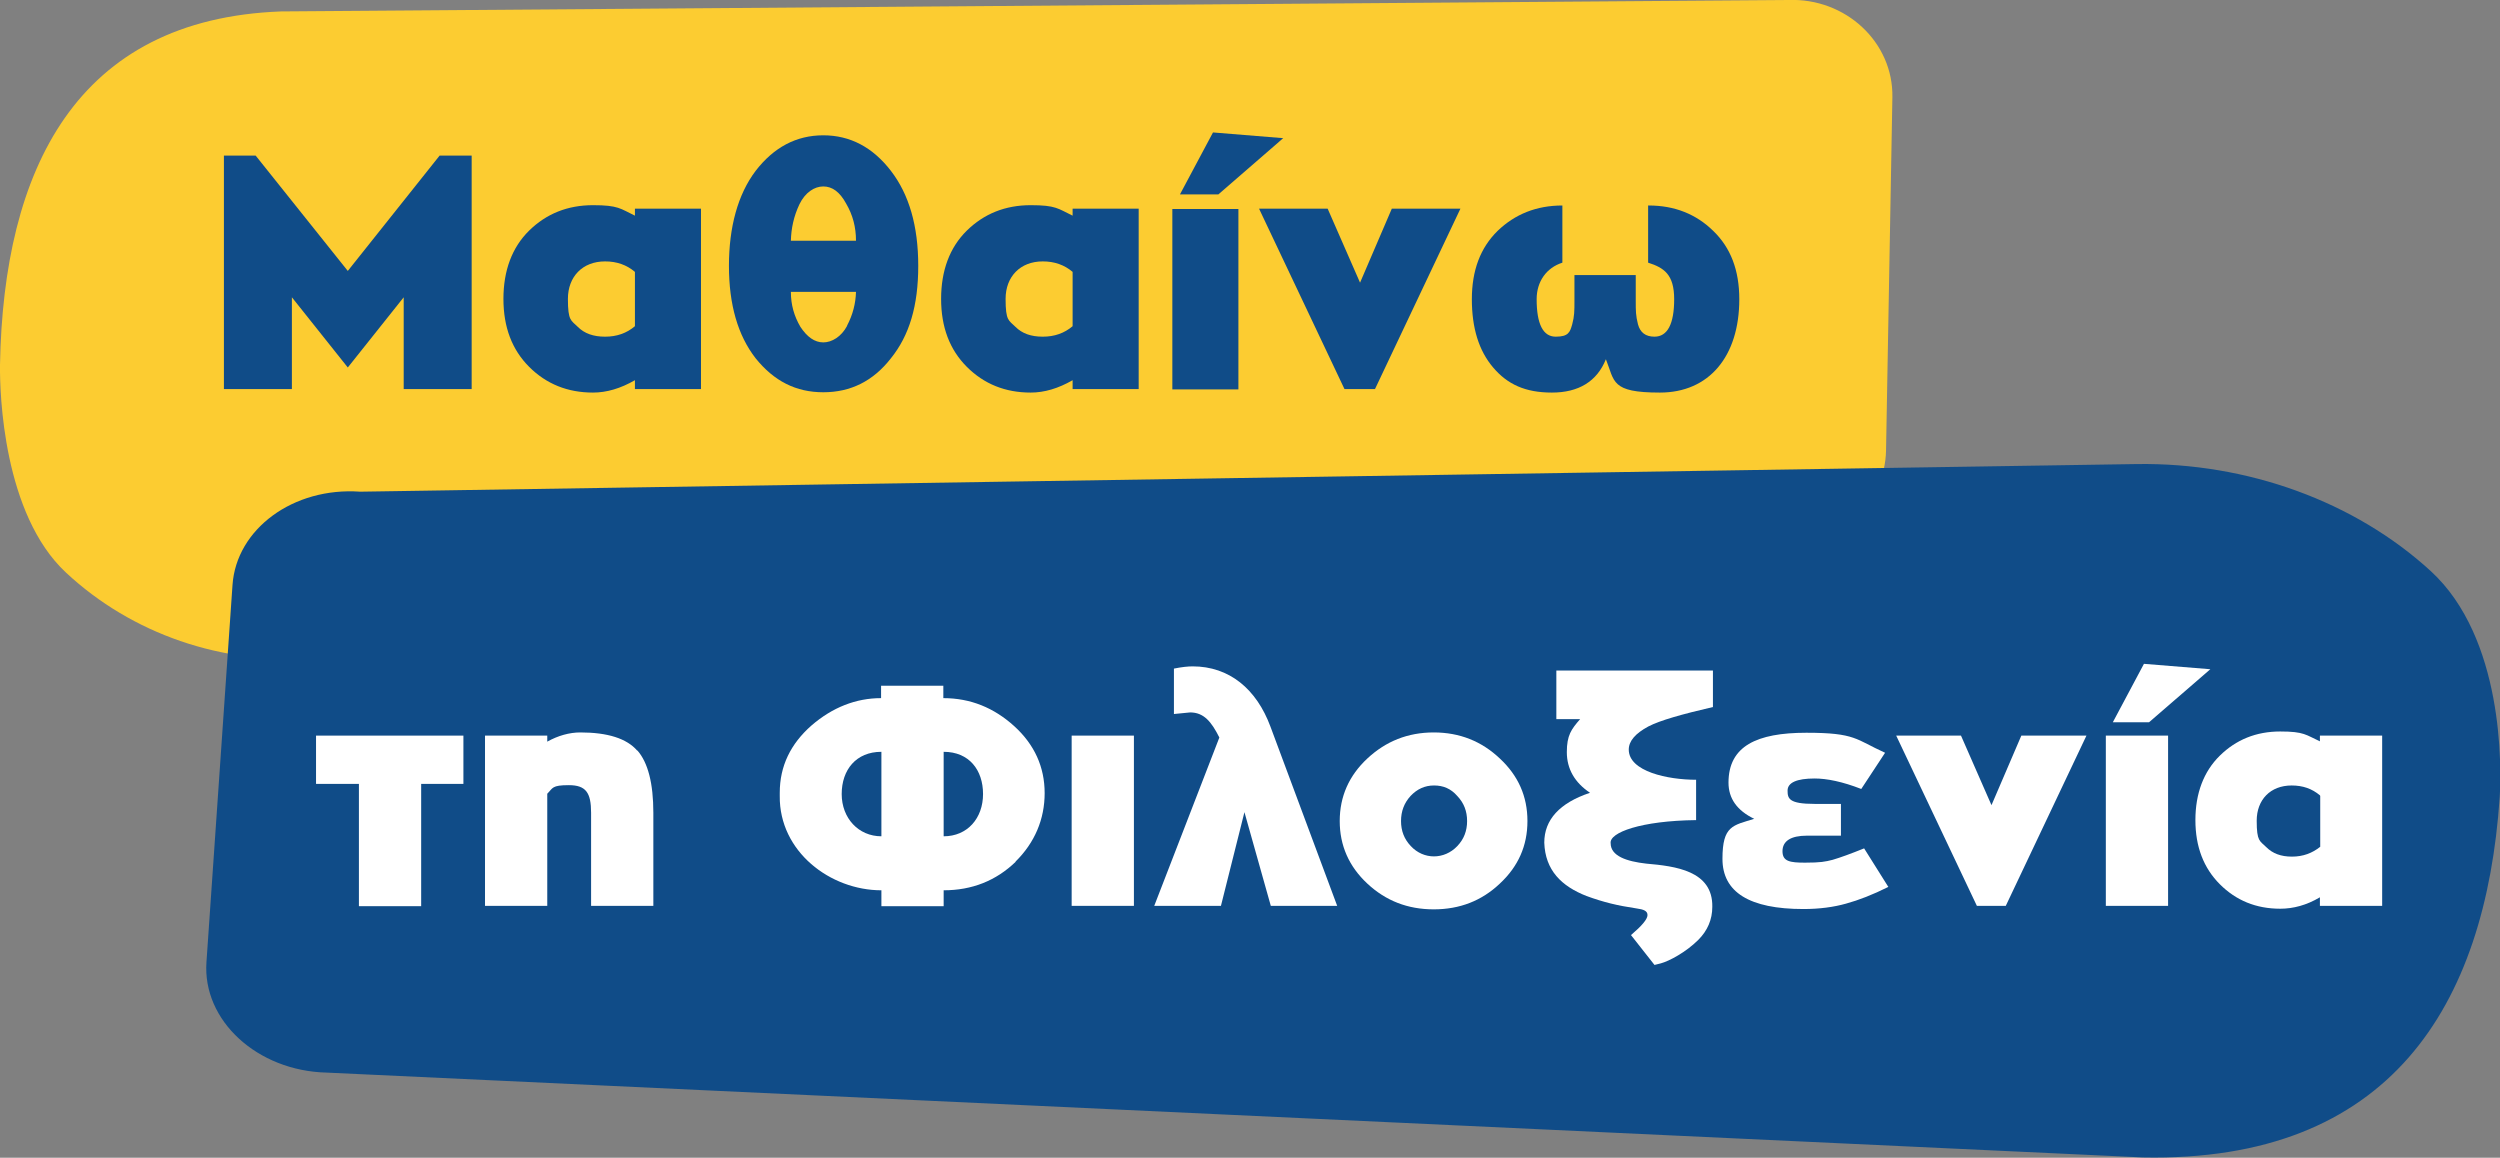
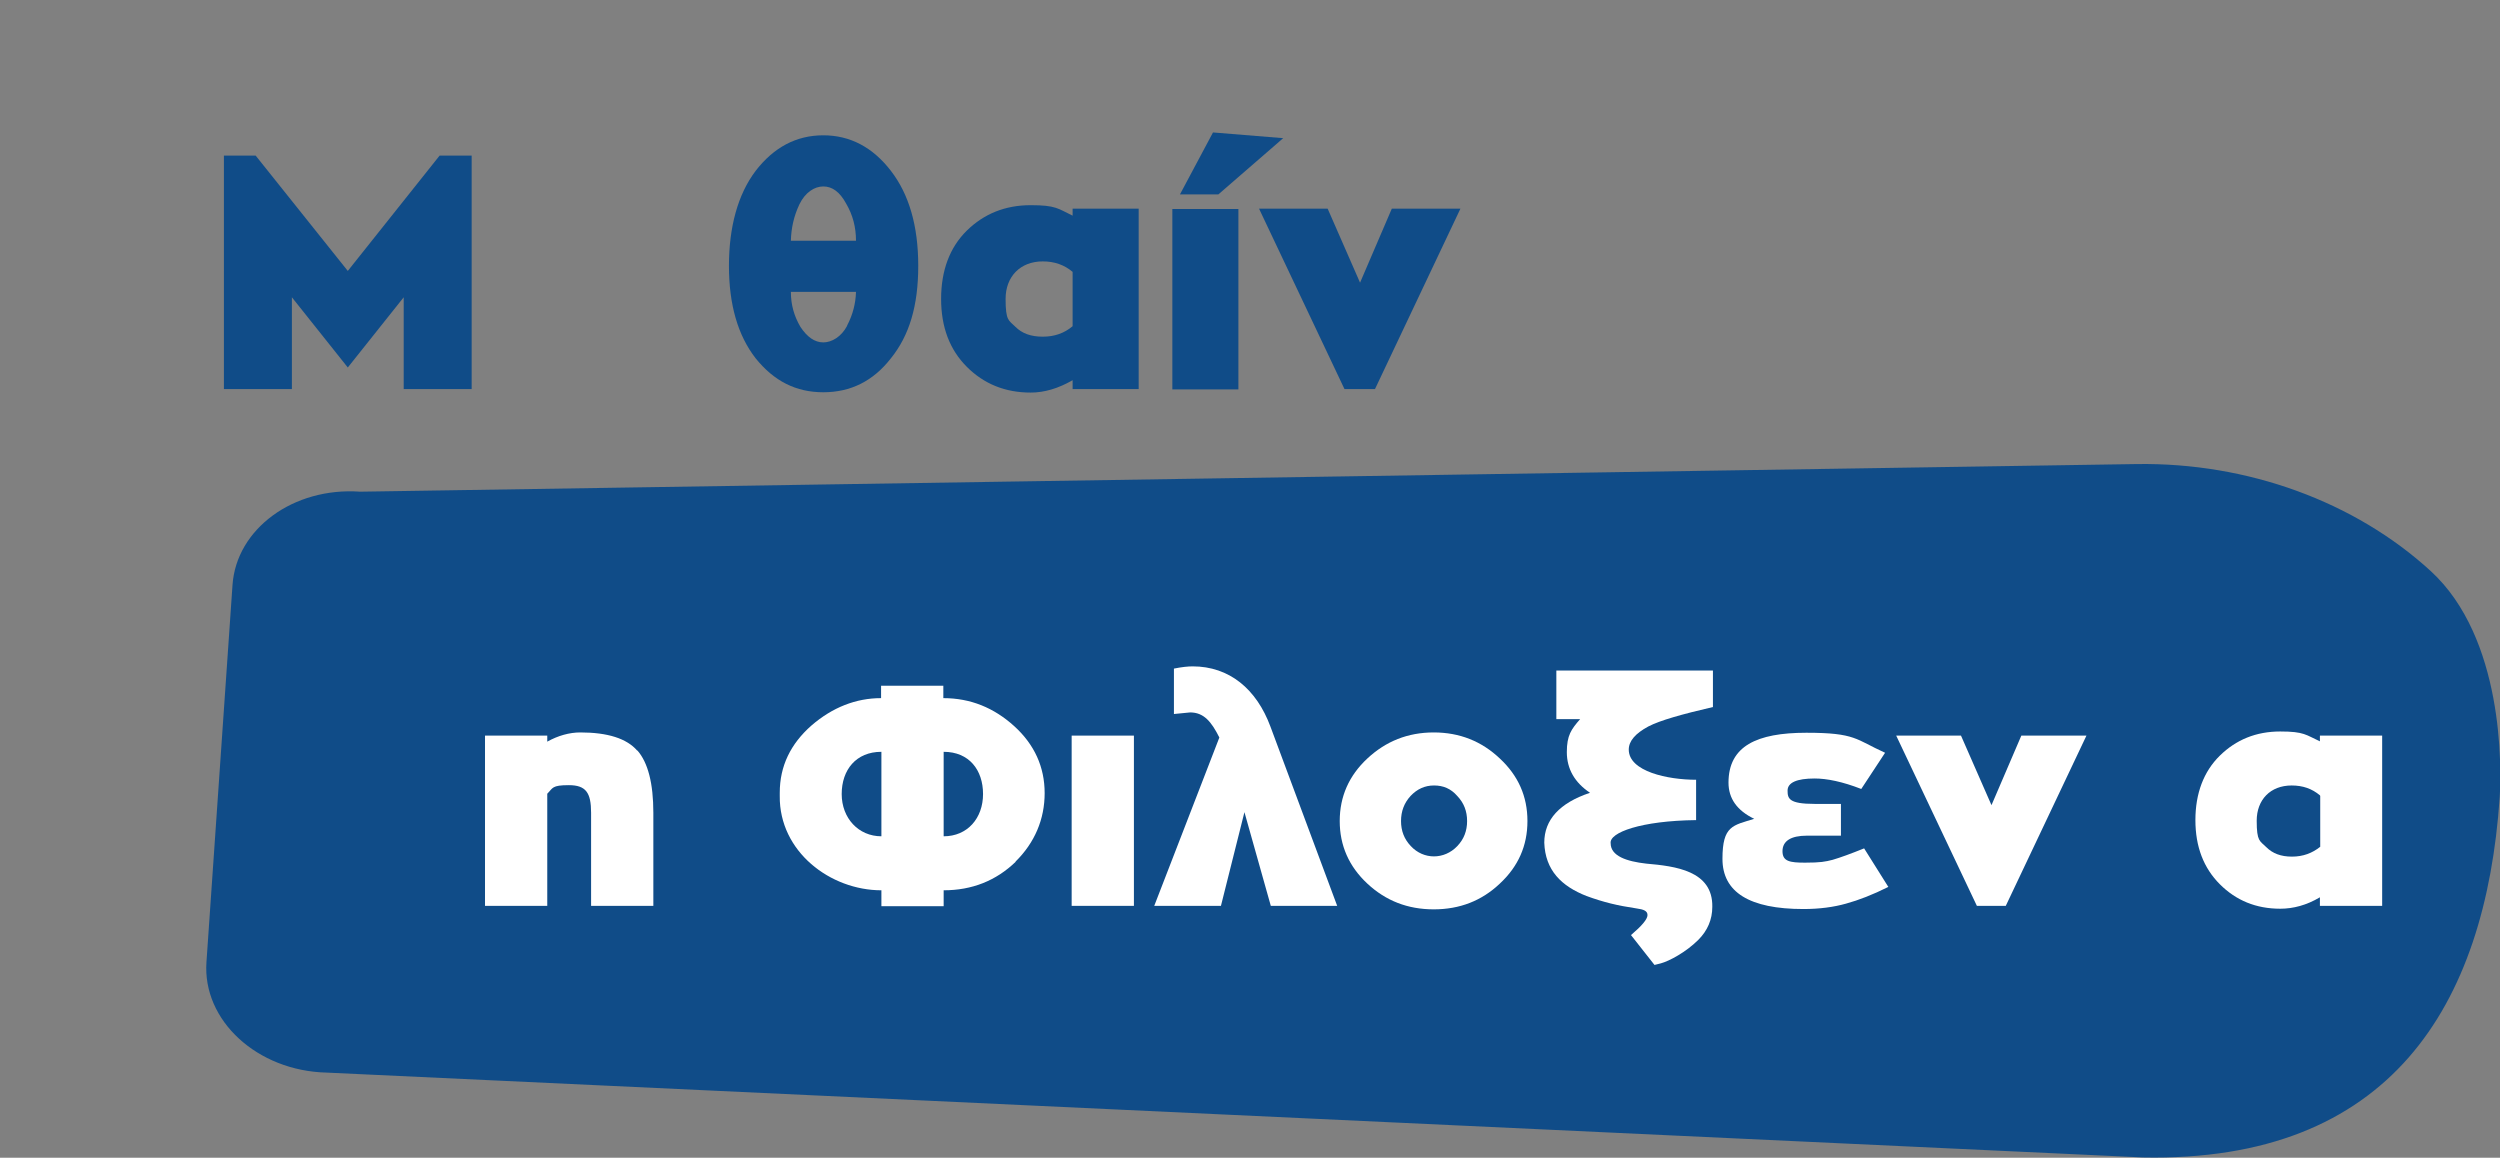
<svg xmlns="http://www.w3.org/2000/svg" id="Layer_1" version="1.1" viewBox="0 0 787.1 364.5">
  <rect x="0" y="0" width="787.1" height="364.5" fill="#808080" stroke="none" />
  <defs>
    <style>
      .st0 {
        fill: #fff;
      }

      .st1 {
        fill: #104c88;
      }

      .st2 {
        fill: #fccc31;
      }
    </style>
  </defs>
-   <path class="st2" d="M88.5,3.6L563,0c18.1-.7,33.1,13.3,32.8,30.6l-2,111.2c-.3,16.6-14.7,29.8-32.1,29.5l-462.9,35.9c-28.8,2.2-57.3-7.6-78-26.9C1,161.9-.1,123.9,0,114.9,1.1,53.4,23.9,6,88.5,3.6" />
  <g>
    <path class="st1" d="M138.4,49h10.1v73.5h-21.4v-28.9l-17.6,22.1-17.6-22.1v28.9h-21.4V49h10l29,36.3,28.9-36.3Z" />
-     <path class="st1" d="M199.9,65.7h20.8v56.8h-20.8v-2.8c-4.5,2.6-8.9,3.9-13.2,3.9-8,0-14.7-2.7-20.1-8.1s-8.1-12.5-8.1-21.4,2.7-16.2,8.1-21.5c5.4-5.3,12.1-8,20.1-8s8.6,1.1,13.2,3.3v-2.2ZM199.9,85.6c-2.6-2.2-5.7-3.3-9.4-3.3-7.1,0-11.7,4.8-11.7,11.8s1,6.7,3.1,8.8c2.1,2.1,4.9,3.1,8.6,3.1s6.8-1.1,9.4-3.3v-17Z" />
    <path class="st1" d="M280.5,53.8c5.7,7.4,8.6,17.3,8.6,29.9s-2.8,21.9-8.6,29.1c-5.6,7.2-12.7,10.7-21.3,10.7s-15.5-3.5-21.3-10.7c-5.6-7.2-8.4-16.9-8.4-29.1s2.8-22.5,8.4-29.9c5.7-7.4,12.8-11.2,21.3-11.2s15.6,3.8,21.3,11.2ZM251.7,64.3c-1.8,3.8-2.6,7.6-2.7,11.5h20.5c0-4.3-1-8.1-3.1-11.7-2-3.7-4.4-5.4-7.2-5.4s-5.7,1.9-7.5,5.6ZM266.7,102.5c1.8-3.4,2.7-7,2.8-10.6h-20.5c0,4,1,7.6,3,11,2.1,3.2,4.5,4.9,7.2,4.9s5.7-1.8,7.5-5.2Z" />
    <path class="st1" d="M337.7,65.7h20.8v56.8h-20.8v-2.8c-4.5,2.6-8.9,3.9-13.2,3.9-8,0-14.7-2.7-20.1-8.1s-8.1-12.5-8.1-21.4,2.7-16.2,8.1-21.5c5.4-5.3,12.1-8,20.1-8s8.6,1.1,13.2,3.3v-2.2ZM337.7,85.6c-2.6-2.2-5.7-3.3-9.4-3.3-7.1,0-11.7,4.8-11.7,11.8s1,6.7,3.1,8.8c2.1,2.1,4.9,3.1,8.6,3.1s6.8-1.1,9.4-3.3v-17Z" />
    <path class="st1" d="M369.1,122.6v-56.8h20.8v56.8h-20.8ZM404,43.5l-20.4,17.7h-12.1l10.4-19.5,22.1,1.8Z" />
    <path class="st1" d="M438.2,65.7h21.6l-26.9,56.8h-9.6l-26.9-56.8h21.6l10.2,23.3,10-23.3Z" />
-     <path class="st1" d="M519.1,64.7c8.1,0,14.9,2.7,20.3,8,5.5,5.3,8.2,12.4,8.2,21.5,0,18-9.5,29.4-25,29.4s-14.2-3.5-17-10.5c-2.8,7-8.6,10.5-17,10.5s-14-2.6-18.5-7.9c-4.5-5.3-6.7-12.4-6.7-21.5s2.7-16.2,8.1-21.5c5.5-5.3,12.3-8,20.4-8v18c-5,1.6-8.1,5.9-8.1,11.5,0,7.8,2,11.8,6,11.8s4.5-1.4,5.2-3.9c.7-2.6.7-4.2.7-7.5v-8h19.3v8c0,3.4,0,4.7.7,7.5.7,2.6,2.4,3.9,5.2,3.9,4.1,0,6.2-4,6.2-11.8s-3.2-9.9-8.2-11.5v-18Z" />
  </g>
  <path class="st1" d="M674.5,364.4l-571.6-26.7c-21.9-.5-39.2-16.4-37.9-34.8l8.2-118.7c1.2-17.7,19.2-30.9,40.2-29.4l559.4-8.7c34.8-.5,68.6,11.8,92.5,33.7,23,21.1,22.3,61.8,21.7,71.3-4.5,65.6-34.5,114.9-112.4,113.3" />
  <g>
-     <path class="st0" d="M145.9,231.6v15.2h-13.3v38.5h-19.6v-38.5h-13.5v-15.2h46.3Z" />
    <path class="st0" d="M200.7,236.3c3.3,3.8,5,10.3,5,19.6v29.3h-19.6v-29.3c0-6.3-1.6-8.7-7-8.7s-5,.9-6.8,2.7v35.3h-19.6v-53.6h19.6v1.9c3.4-1.9,7-2.9,10.4-2.9,8.6,0,14.6,1.9,17.9,5.7Z" />
    <path class="st0" d="M319.8,271.3c-6.2,6-13.8,9-22.7,9v5h-19.6v-5c-16.1,0-32.2-12.2-32-29.7v-1c0-8.4,3.4-15.4,10-21.2,6.6-5.7,14-8.6,21.9-8.6v-3.9h19.6v3.9c8.5,0,15.9,3,22.3,8.8s9.6,12.9,9.6,21.1-3.1,15.6-9.2,21.6ZM277.5,263.3v-26.6c-8,0-12.5,5.7-12.5,13.3s5.3,13.3,12.5,13.3ZM297.1,263.3c7.5,0,12.4-5.7,12.4-13.3s-4.4-13.3-12.4-13.3v26.6Z" />
    <path class="st0" d="M337.4,285.2v-53.6h19.6v53.6h-19.6Z" />
    <path class="st0" d="M421.1,285.2h-21l-8.3-29.5-7.4,29.5h-21l20.5-53c-2.5-5-4.9-7.9-9.2-7.9l-5.1.5v-14.3c2.5-.5,4.4-.7,5.9-.7,11.5,0,20.1,7.1,24.5,19l21,56.4Z" />
    <path class="st0" d="M472.2,278.2c-5.7,5.4-12.6,8.1-20.8,8.1s-15.1-2.7-20.9-8.1-8.7-12-8.7-19.7,2.9-14.3,8.7-19.7,12.7-8.2,20.9-8.2,15.1,2.8,20.8,8.2c5.8,5.4,8.7,11.9,8.7,19.7s-2.9,14.3-8.7,19.7ZM458.8,266.4c2.1-2.2,3.1-4.8,3.1-7.9s-1-5.7-3.1-7.9c-2-2.3-4.4-3.3-7.3-3.3s-5.3,1.1-7.4,3.3c-2,2.2-3,4.8-3,7.9s1,5.7,3.1,7.9c4,4.3,10.5,4.3,14.6,0Z" />
    <path class="st0" d="M539.3,211v11.6c-9.9,2.3-16.6,4.2-20.3,6.1-4.1,2.2-6.2,4.6-6.2,7.3,0,6.9,12.3,9.5,21.2,9.5v12.7c-17.3.2-27.4,3.9-26.9,7.3,0,4,5,5.7,11.2,6.4,9.1.8,21,2.2,20.8,13.6,0,4-1.5,7.5-4.4,10.4-3.9,3.9-9.2,6.7-11.8,7.4l-2,.5-7.4-9.4c3.4-2.9,5.2-5,5.2-6.3s-1.2-1.8-3.5-2.1c-6-.9-10.2-1.9-15.7-3.9-7.9-3.1-13-8.1-13.3-16.8,0-7.2,4.8-12.5,14.4-15.7-4.8-3.2-7.3-7.5-7.3-12.8s1.4-7.2,4.2-10.4h-7.5v-15.3h49.3Z" />
    <path class="st0" d="M594.6,279.2c-5,2.5-9.4,4.2-13.4,5.3-3.9,1.1-8.4,1.7-13.4,1.7-17,0-25.5-5.3-25.5-15.8s3.3-10.5,10-12.6c-5.4-2.6-8.1-6.4-8.1-11.4,0-11.5,8.9-15.7,24.5-15.7s15.5,2.1,24.8,6.3l-7.5,11.4c-5.9-2.3-10.8-3.3-14.7-3.3-5.6,0-8.5,1.3-8.5,3.8s.4,4.2,8.5,4.2h8.3v10h-10.7c-5.1,0-7.7,1.7-7.7,4.9s2.3,3.6,7.1,3.6,6.4-.3,8.7-.9c2.4-.7,5.7-1.9,9.9-3.6l7.6,12.1Z" />
    <path class="st0" d="M636.5,231.6h20.4l-25.4,53.6h-9.1l-25.4-53.6h20.4l9.6,21.9,9.4-21.9Z" />
-     <path class="st0" d="M663,285.2v-53.6h19.6v53.6h-19.6ZM695.9,210.7l-19.3,16.7h-11.4l9.8-18.4,20.9,1.7Z" />
    <path class="st0" d="M730.4,231.6h19.6v53.6h-19.6v-2.7c-4.2,2.5-8.4,3.6-12.5,3.6-7.6,0-13.9-2.6-19-7.7s-7.7-11.8-7.7-20.2,2.6-15.3,7.7-20.3,11.4-7.6,19-7.6,8.1,1.1,12.5,3.1v-2.1ZM730.4,250.4c-2.5-2.1-5.4-3.1-8.9-3.1-6.7,0-11,4.5-11,11.1s1,6.3,3,8.3c2,2,4.6,3,8.1,3s6.4-1.1,8.9-3.1v-16Z" />
  </g>
</svg>